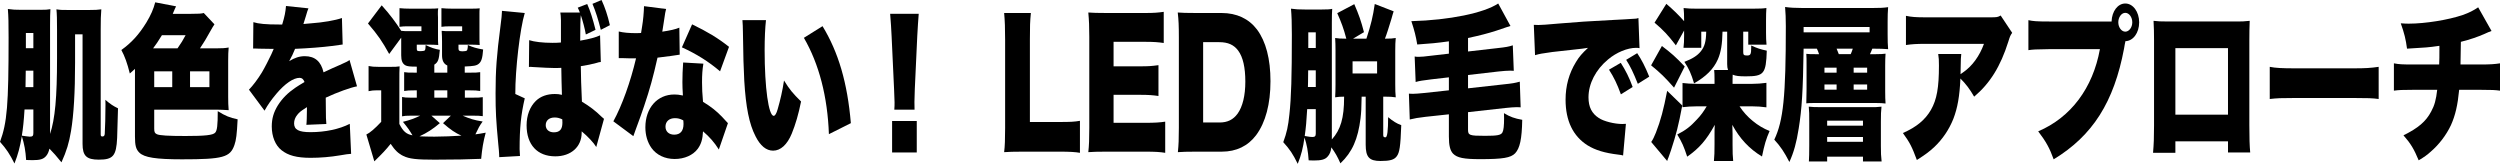
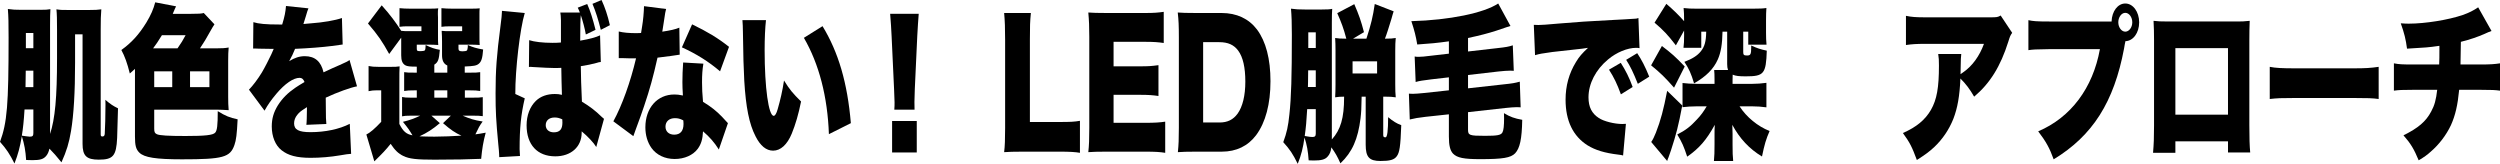
<svg xmlns="http://www.w3.org/2000/svg" id="_レイヤー_2" data-name="レイヤー 2" viewBox="0 0 436.962 28.634">
  <defs>
    <style>
      .cls-1 {
        fill: #000;
        stroke-width: 0px;
      }
    </style>
  </defs>
  <g id="_レイヤー_1-2" data-name="レイヤー 1">
    <g>
      <path class="cls-1" d="M8.747,23.42c.879-2.651,1.222-6.379,1.222-13.225v-5.039c0-1.631-.021-2.767-.107-3.525.75.116,1.008.116,2.208.116h3.431c1.2,0,1.543-.029,2.208-.116-.086,1.165-.107,1.719-.107,3.495v18.381c0,.262.086.349.301.349.257,0,.386-.146.407-.466.064-.757.128-3.466.128-5.185,0-.117,0-.437-.021-.758.88.758,1.372,1.078,2.209,1.486-.086,2.855-.129,4.603-.15,5.185-.15,3.146-.708,3.787-3.216,3.787-2.144,0-2.83-.67-2.83-2.767V6.001h-1.308v5.01c0,5.069-.235,9.059-.707,11.885-.344,2.068-.772,3.495-1.673,5.476-.965-1.194-1.308-1.573-2.101-2.389-.129.553-.301.961-.579,1.282-.472.553-1.051.728-2.38.728-.257,0-.621,0-1.114-.029-.107-1.631-.301-2.709-.751-4.165-.343,1.981-.643,3.117-1.286,4.777-.836-1.66-1.394-2.505-2.529-3.787,1.243-3.35,1.5-6.438,1.5-18.206,0-2.593-.021-3.67-.128-5.01.814.116,1.308.146,2.443.146h3.13c1.051,0,1.394-.029,1.865-.117-.042.612-.063,1.573-.063,2.855v18.963ZM4.287,19.138c-.106,1.835-.278,3.466-.472,4.573.386.058,1.18.175,1.394.175.493,0,.622-.146.622-.641v-4.107h-1.544ZM5.831,15.235v-2.884h-1.329l-.043,2.884h1.372ZM5.831,5.768h-1.308v2.651h1.308v-2.651Z" />
      <path class="cls-1" d="M37.889,8.448c.943,0,1.437-.029,2.079-.146-.064.728-.086,1.311-.086,2.33v6.292c0,.961.021,1.544.086,2.33-1.029-.058-1.437-.087-2.015-.087h-10.998v3.292c0,.612.085.816.45.99.45.233,2.036.32,5.017.32,3.43,0,4.802-.146,5.188-.583.344-.379.45-1.282.45-3.758,1.372.845,2.102,1.136,3.474,1.427-.129,2.622-.258,3.641-.558,4.486-.75,2.156-1.994,2.505-9.176,2.505-4.566,0-6.582-.32-7.439-1.165-.6-.583-.771-1.253-.771-2.826v-11.826c-.257.262-.472.437-.9.816-.45-1.806-.879-3-1.479-4.107,1.779-1.282,3.066-2.68,4.374-4.806.793-1.311,1.243-2.36,1.543-3.525l3.645.699c-.214.437-.235.495-.578,1.311h3.216c1.265,0,1.801-.029,2.208-.146l1.865,1.981c-.172.233-.472.757-.751,1.252-.643,1.165-1.093,1.923-1.779,2.942h2.938ZM31.028,8.448c.6-.845,1.008-1.515,1.415-2.301h-4.138c-.687,1.107-1.008,1.602-1.544,2.301h4.267ZM30.106,12.467h-3.151v2.767h3.151v-2.767ZM33.215,15.235h3.388v-2.767h-3.388v2.767Z" />
      <path class="cls-1" d="M44.284,3.874c.922.291,2.208.408,4.438.408h.601c.429-1.398.578-2.185.664-3.233l3.924.408c-.172.437-.193.466-.45,1.369-.279.845-.408,1.311-.429,1.369q.214-.029,1.308-.116c2.101-.146,4.287-.524,5.424-.932l.129,4.632c-.665.087-1.309.175-1.93.262-1.522.204-4.202.408-6.389.495-.364.874-.515,1.223-1.029,2.156.922-.583,1.801-.874,2.723-.874,1.779,0,2.852.932,3.28,2.825q.364-.175,1.501-.699c.063-.029.643-.291,1.329-.583,1.222-.553,1.372-.612,1.715-.874l1.308,4.602c-1.115.204-3.409,1.02-5.467,1.981.021.787.021.816.021,2.097,0,1.311.021,1.748.086,2.505l-3.495.146c.064-.437.086-1.34.107-3.088l-.192.117c-.986.641-1.115.757-1.501,1.223-.364.437-.558.961-.558,1.486,0,1.107.793,1.544,2.873,1.544,2.572,0,5.038-.524,6.86-1.456l.235,5.243q-.621.029-1.908.262c-1.715.291-3.494.437-5.166.437-2.423,0-3.945-.408-5.103-1.34-1.072-.845-1.693-2.389-1.693-4.136,0-1.369.321-2.476,1.05-3.67.794-1.252,1.758-2.214,3.088-3.117.514-.35.729-.466,1.586-.99-.192-.495-.45-.728-.857-.728-1.094,0-2.572,1.02-4.073,2.796-.9,1.078-1.479,1.894-2.059,2.942l-2.723-3.67c.687-.699,1.587-1.893,2.272-3.029.472-.787,1.329-2.476,1.651-3.175q.321-.728.407-.932h-.687q-.922,0-1.844-.029c-.3-.029-.45-.029-.75-.029h-.321l.043-4.602Z" />
      <path class="cls-1" d="M69.803,21.672c.664,1.311,1.222,1.777,2.294,1.981-.601-.99-.708-1.165-1.673-2.359,1.287-.321,1.994-.583,3.023-1.078h-1.651c-.771,0-1.093.029-1.521.116v-3.379c.472.087.686.116,1.479.116h1.094v-1.281h-.192c-1.18,0-1.437.029-2.016.116v-3.292c.558.087.793.087,2.016.087h.192v-1.049c-1.222,0-1.672-.058-1.994-.233-.514-.291-.729-.816-.729-1.748v-3.088l-2.101,2.855c-1.201-2.185-1.973-3.321-3.709-5.331l2.4-3.175c1.458,1.631,2.444,2.942,3.409,4.457.536.058.665.058,1.565.058h1.972v-.845h-2.036c-.965,0-1.265,0-1.801.087V1.427c.557.058,1.157.087,1.844.087h3.022c1.115,0,1.437,0,1.908-.058-.064.291-.064.524-.064,1.02l.021.583v3.117c0,.845,0,1.311.043,1.689-.515-.029-.943-.058-1.437-.058h-2.315v.641c0,.437.064.495.665.495.386,0,.643-.058.75-.146.064-.087.129-.379.129-.757v-.175c.943.466,1.607.699,2.486.845-.149,1.748-.3,2.156-.965,2.593v1.398h2.272v-1.253c-.643-.291-.922-.874-.922-1.806v-2.36q0-.903-.063-1.893c.535.058.707.058,1.629.058h1.951v-.845h-1.822c-.965,0-1.266,0-1.801.087V1.427c.557.058,1.157.087,1.844.087h2.937c1.115,0,1.437,0,1.908-.058-.043.35-.043.553-.043.99v3.729c0,.874,0,1.311.043,1.689-.515-.029-.943-.058-1.437-.058h-2.272v.67c0,.379.15.495.729.495.364,0,.686-.058.771-.175q.064-.087.129-.583v-.349c.793.379,1.607.612,2.68.786-.107,1.515-.301,2.126-.772,2.505-.386.32-.879.408-2.443.466v1.078h.707c1.201,0,1.437,0,1.994-.087v3.292c-.601-.087-.836-.116-1.994-.116h-.686v1.281h1.093c1.223,0,1.458,0,2.037-.087v3.321c-.622-.087-.857-.087-2.037-.087h-1.479c1.2.524,2.015.787,3.494,1.02-.601.845-.665.99-1.265,2.243.515-.058.836-.116,1.801-.291-.429,1.573-.622,2.767-.794,4.573-1.886.087-4.931.146-8.168.146-3.151,0-4.395-.146-5.424-.641-.857-.408-1.479-.99-2.229-2.126-.922,1.136-1.308,1.544-2.852,3.059l-1.394-4.69c.622-.291,1.479-1.02,2.595-2.214v-5.505h-.879c-.472,0-.772.029-1.329.146v-4.398c.6.116.942.146,1.758.146h2.058c.879,0,1.072,0,1.608-.087-.043.845-.043,1.136-.043,3.262v6.816ZM76.877,21.526c-1.2,1.02-2.229,1.689-3.559,2.301.687.029,1.65.058,2.615.058,1.158,0,3.56-.087,4.717-.175-1.051-.466-1.887-1.02-3.216-2.185l1.372-1.311h-3.408l1.479,1.311ZM75.912,17.07h2.272v-1.281h-2.272v1.281Z" />
      <path class="cls-1" d="M91.72,2.272c-.836,2.738-1.673,9.904-1.651,14.157l1.651.757c-.665,2.854-.9,5.185-.9,8.884,0,.175.021.553.064,1.194l-3.624.204c0-.233-.021-.379-.021-.553,0-.087-.021-.35-.042-.641l-.107-1.107c-.386-4.107-.472-5.68-.472-8.826,0-4.107.192-6.671.857-11.768.172-1.311.257-2.097.257-2.534v-.146l3.988.379ZM101.346,2.185c-.129-.35-.15-.408-.365-.845l1.651-.641c.536,1.194.986,2.622,1.458,4.515l-1.694.816c-.149-.903-.535-2.389-.879-3.379-.064.612-.106,1.981-.106,4.457,1.672-.291,2.744-.583,3.473-.932l.129,4.661c-.301.029-.344.029-.794.175-.707.204-1.736.408-2.701.553.021,1.894.064,3.379.193,6.205,1.351.816,2.358,1.573,3.451,2.651.107.087.236.204.407.35l-1.351,4.923c-.45-.757-1.5-1.864-2.551-2.738v.233c0,2.476-1.865,4.136-4.609,4.136-3.151,0-5.017-2.039-5.017-5.418,0-1.748.579-3.262,1.629-4.282.815-.786,1.951-1.194,3.302-1.194.45,0,.772.029,1.243.146l-.021-.786-.043-1.515c-.021-1.194-.021-1.369-.043-2.418-.472.029-.751.029-1.244.029q-.964,0-3.794-.175c-.193-.029-.322-.029-.364-.029-.064,0-.15,0-.258.029l.043-4.69c.9.291,2.358.466,4.073.466.429,0,.814,0,1.479-.058v-3.903c-.021-.641-.043-.99-.107-1.34h3.409ZM98.279,20.856c-.535-.233-.857-.32-1.329-.32-.965,0-1.564.524-1.564,1.34,0,.757.557,1.252,1.415,1.252,1.028,0,1.5-.524,1.5-1.689l-.021-.583ZM105.012,5.214c-.407-1.66-.922-3.292-1.458-4.544l1.586-.67c.601,1.311,1.051,2.622,1.458,4.398l-1.586.816Z" />
      <path class="cls-1" d="M116.424,1.573c-.129.524-.15.524-.408,2.33-.106.699-.149.961-.257,1.631,1.372-.204,2.294-.408,2.98-.699l.063,4.719q-.514.058-1.586.233c-.579.087-1.758.233-2.294.291-.771,3.437-1.329,5.447-2.337,8.448-.45,1.34-.644,1.864-1.479,4.136q-.278.728-.407,1.136l-3.494-2.593c1.521-2.767,3.001-6.904,3.966-11.011h-1.2q-.493,0-.986-.029h-.836v-4.661c.814.204,1.801.291,3.13.291.235,0,.343,0,.771-.029q.021-.233.193-1.223c.171-.99.3-2.418.321-3.466l3.859.495ZM125.642,26.129c-.793-1.253-1.607-2.185-2.766-3.175-.063,1.369-.321,2.214-.9,3.029-.836,1.136-2.336,1.806-4.052,1.806-1.715,0-3.173-.699-4.052-1.922-.707-.99-1.071-2.243-1.071-3.612,0-3.379,2.079-5.739,5.059-5.739.45,0,.794.029,1.501.175-.064-1.107-.086-1.66-.086-2.33,0-1.194.043-2.126.129-3.437l3.537.204c-.171,1.02-.235,1.893-.235,3.292,0,1.049.043,1.923.171,3.379,1.309.787,2.315,1.573,3.302,2.593.064.058.407.437,1.051,1.136l-1.587,4.603ZM117.967,20.653c-1.008,0-1.65.583-1.65,1.486,0,.845.6,1.398,1.521,1.398,1.072,0,1.63-.641,1.63-1.864,0-.204-.021-.612-.043-.641-.579-.291-.943-.379-1.458-.379ZM125.856,12.467c-2.016-1.719-4.116-3.029-6.667-4.195l1.779-4.02c2.701,1.311,4.459,2.359,6.453,3.932l-1.565,4.282Z" />
      <path class="cls-1" d="M133.881,3.525c-.149,1.311-.235,3.146-.235,5.272,0,6.525.686,11.448,1.586,11.448.236,0,.472-.379.687-1.136.472-1.631.857-3.292,1.114-5.039.986,1.602,1.565,2.272,2.98,3.67-.45,2.243-.965,3.99-1.63,5.622-.793,1.923-1.95,2.971-3.258,2.971-1.201,0-2.23-.845-3.066-2.505-1.114-2.156-1.693-5.068-1.972-9.7-.107-2.039-.193-4.486-.236-8.535-.021-.99-.021-1.281-.086-2.068h4.116ZM143.765,4.573c2.787,4.573,4.352,9.904,4.952,16.953l-3.838,1.923c-.235-6.525-1.715-12.263-4.373-16.837l3.259-2.039Z" />
      <path class="cls-1" d="M156.312,19.167c.043-.583.043-.845.043-1.311q0-.553-.085-2.272l-.43-9.234c-.042-1.194-.149-2.505-.257-3.932h4.995c-.064.67-.192,2.709-.257,3.932l-.429,9.234c-.043,1.224-.064,1.806-.064,2.243,0,.291,0,.612.021,1.34h-3.538ZM155.926,26.653v-5.505h4.31v5.505h-4.31Z" />
      <path class="cls-1" d="M178.681,26.508c-1.479,0-2.358.029-3.173.087.129-1.02.172-2.301.172-4.253V6.962c0-2.039-.043-3.292-.172-4.69h4.674c-.15,1.515-.172,2.33-.172,4.602v14.448h5.188c1.822,0,2.551-.029,3.559-.204v5.593c-.793-.146-1.844-.204-3.559-.204h-6.518Z" />
      <path class="cls-1" d="M203.661,26.711c-.922-.146-1.694-.204-3.538-.204h-6.753c-1.629,0-2.229.029-3.151.087.129-1.165.172-2.243.172-4.253V6.438c0-1.806-.043-2.825-.172-4.253.879.058,1.479.087,3.151.087h6.839c1.458,0,2.187-.058,3.194-.204v5.447c-.986-.146-1.758-.204-3.194-.204h-5.574v4.282h4.631c1.415,0,1.93-.029,3.216-.204v5.389c-1.008-.146-1.736-.204-3.216-.204h-4.631v4.894h5.531c1.63,0,2.573-.058,3.495-.204v5.447Z" />
      <path class="cls-1" d="M206.046,6.467c0-1.981-.043-2.942-.193-4.282.857.058,1.394.087,3.173.087h4.48c2.638,0,4.76.99,6.196,2.884,1.564,2.097,2.358,5.156,2.358,9.03,0,3.99-.857,7.195-2.487,9.408-1.437,1.923-3.473,2.913-6.024,2.913h-4.523c-1.65,0-2.251.029-3.151.087.129-1.282.172-2.243.172-4.253V6.467ZM213.163,21.41c1.394,0,2.38-.495,3.151-1.544.879-1.223,1.351-3.175,1.351-5.593,0-2.476-.407-4.282-1.243-5.418-.75-1.02-1.779-1.486-3.323-1.486h-2.809v14.04h2.873Z" />
      <path class="cls-1" d="M232.785,24.381c1.543-1.719,2.144-3.758,2.144-7.37v-.116c-.707,0-.943.029-1.565.116.043-.67.064-1.457.064-2.272v-5.913c0-.786-.021-1.544-.064-2.185.558.087.965.116,1.801.116h.15c-.45-1.719-.879-2.884-1.586-4.457l2.979-1.573c.814,1.893,1.18,2.913,1.693,4.894l-1.907,1.136h2.336c.794-2.447,1.137-3.845,1.458-6.059l3.302,1.282c-.15.495-.193.583-.386,1.311-.343,1.136-.9,2.913-1.137,3.466h.086c.836,0,1.286-.029,1.801-.116-.064.67-.086,1.252-.086,2.243v5.855c0,1.02.021,1.573.086,2.272-.515-.087-1.071-.116-1.844-.116h-.343v6.67c0,.35.086.437.407.437q.45,0,.45-3.525c.836.699,1.479,1.107,2.294,1.398-.129,3.729-.3,4.806-.793,5.447-.45.612-1.2.816-2.83.816-1.973,0-2.594-.67-2.594-2.854v-8.389h-.708c-.043,2.301-.064,2.622-.192,3.787-.45,3.641-1.458,5.913-3.517,7.865-.514-1.165-.879-1.806-1.586-2.796-.064.699-.3,1.252-.665,1.631-.429.495-1.093.67-2.4.67-.193,0-.515,0-.9-.029-.107-1.573-.301-2.709-.729-3.991-.235,1.748-.579,3.117-1.179,4.602-.9-1.806-1.351-2.476-2.53-3.787.622-1.689.857-2.767,1.072-4.864.321-2.913.429-6.612.429-13.924,0-2.01-.043-3.292-.15-4.544.836.116,1.308.146,2.487.146h2.852c1.071,0,1.436-.029,1.865-.116-.043.641-.064,1.282-.064,2.418v20.419ZM228.476,19.08c-.129,2.243-.214,3.117-.429,4.69.771.146,1.115.175,1.329.175.45,0,.601-.146.601-.612v-4.253h-1.501ZM229.977,15.205v-2.913h-1.329c-.021,1.719-.021,2.68-.043,2.913h1.372ZM229.977,5.651h-1.308v2.738h1.308v-2.738ZM236.408,12.846h4.287v-2.126h-4.287v2.126Z" />
      <path class="cls-1" d="M253.244,13.516l-3.045.35c-1.607.204-2.058.262-2.765.466l-.172-4.457c.3.058.45.058.686.058.472,0,1.137-.058,1.994-.175l3.302-.379v-2.156c-2.059.291-3.366.408-5.531.553-.258-1.515-.472-2.36-1.029-4.078,6.646-.175,12.691-1.427,15.179-3.088l2.144,3.932c-.235.058-.493.146-2.465.816-1.437.466-2.895.845-4.952,1.282v2.359l5.08-.583c1.608-.175,2.037-.262,2.744-.495l.172,4.457c-.278-.029-.343-.029-.579-.029-.515,0-1.308.058-2.101.146l-5.316.612v2.33l6.281-.699c1.437-.146,1.93-.233,2.766-.466l.149,4.486c-.3-.029-.407-.029-.643-.029-.493,0-1.18.058-2.037.146l-6.517.728v3.029c0,1.02.214,1.107,2.979,1.107,2.165,0,2.787-.116,3.044-.612.193-.349.279-1.165.279-2.447,0-.204,0-.495-.021-.903,1.05.641,1.865.932,3.194,1.165-.064,3.379-.407,4.952-1.243,5.855-.772.786-2.123,1.02-6.11,1.02-2.873,0-4.009-.233-4.738-.961-.515-.553-.729-1.427-.729-3v-3.874l-4.073.437c-1.437.175-1.779.233-2.766.466l-.15-4.515c.3.029.45.029.687.029.364,0,1.2-.058,1.993-.146l4.31-.466v-2.272Z" />
      <path class="cls-1" d="M268.086,4.34c.364.029.644.029.814.029.558,0,1.33-.058,3.666-.262,3.088-.262,5.167-.408,9.24-.612l2.208-.116.9-.058c.729-.029.858-.058.965-.058.15,0,.236-.029.493-.116l.193,5.272c-.3-.058-.386-.058-.601-.058-1.501,0-3.43.786-4.909,2.039-2.144,1.777-3.409,4.224-3.409,6.612,0,1.689.579,2.825,1.801,3.612.858.583,2.744,1.049,4.095,1.049.172,0,.322,0,.644-.029l-.493,5.534c-.3-.087-.364-.087-.793-.146-2.444-.291-4.052-.786-5.424-1.631-2.53-1.602-3.838-4.282-3.838-7.981,0-2.418.601-4.602,1.822-6.583.558-.932,1.072-1.515,2.102-2.476l-1.008.146c-.472.058-1.223.146-5.231.583-1.993.291-2.101.291-3.022.553l-.215-5.302ZM283.286,10.982c.857,1.34,1.501,2.622,2.079,4.224l-2.058,1.282c-.665-1.835-1.222-2.971-2.079-4.311l2.058-1.194ZM286.159,9.292c.771,1.165,1.372,2.301,2.101,4.107l-1.993,1.252c-.772-1.951-1.309-3.058-2.037-4.194l1.93-1.165Z" />
      <path class="cls-1" d="M290.475,8.04c1.587,1.194,2.423,1.922,3.988,3.583l-1.865,3.699c-1.565-1.777-2.358-2.563-4.01-3.903l1.887-3.379ZM294.033,18.439c-.664,3.525-1.05,5.01-1.972,7.836q-.322.932-.429,1.223c-.107.262-.129.291-.236.641l-2.787-3.321c.301-.437.536-.932.815-1.631.836-2.126,1.351-4.078,1.972-7.311l2.637,2.563ZM297.356,5.535v2.825h-3.108c.086-.641.107-1.282.107-2.097v-.932l-1.437,2.593c-1.394-1.806-2.144-2.622-3.73-3.961l2.059-3.292c1.265,1.078,2.122,1.923,3.108,3.03v-.175c0-.874-.021-1.486-.086-2.126.129.029.214.029.278.029.493.058.943.087,1.973.087h9.883c1.201,0,1.78-.029,2.337-.117-.043.641-.064,1.223-.064,2.156v2.156c0,.815.021,1.456.086,2.097h-3.194v-2.272h-.879v3.554c0,.495.107.612.665.612.621,0,.729-.204.729-1.456v-.291c1.094.495,1.544.641,2.723.903-.129,4.049-.493,4.486-3.666,4.486-1.179,0-1.736-.058-2.294-.291-.021.379-.021.495-.021.932v.67h3.474c.75,0,1.586-.058,2.443-.175v4.282c-.793-.117-1.672-.175-2.443-.175h-2.251c1.222,1.893,3.173,3.495,5.252,4.311-.622,1.427-.9,2.359-1.329,4.457-2.229-1.34-3.902-3.146-5.188-5.535.021.641.043,1.223.043,1.573v1.864c0,1.34.021,2.068.107,2.884h-3.366c.086-.845.107-1.573.107-2.942v-1.835c0-.437,0-.845.043-1.544-1.458,2.651-2.723,4.107-4.823,5.564-.558-1.719-.922-2.563-1.737-3.874,1.437-.728,2.315-1.398,3.431-2.622.729-.757,1.157-1.369,1.715-2.301h-1.779c-.879,0-1.629.058-2.444.146v-4.224c.751.087,1.522.146,2.444.146h3.151v-.67c0-.874-.021-1.34-.064-1.748h2.423c-.107-.321-.15-.583-.15-1.049v-5.651h-.814c-.043,2.185-.278,3.612-.814,4.835-.751,1.689-2.059,3-4.159,4.195-.515-1.719-.9-2.563-1.693-3.758,1.372-.524,2.272-1.078,2.872-1.835.665-.816.922-1.719.943-3.437h-.857Z" />
-       <path class="cls-1" d="M317.944,9.467c-.15-.466-.214-.612-.386-.961h-2.315c-.107,7.37-.3,10.515-.857,13.953-.386,2.476-.857,4.166-1.63,5.855-.9-1.748-1.521-2.68-2.637-3.903,1.587-3.35,2.016-7.573,2.016-19.837,0-1.398-.043-2.272-.129-3.35.857.117,1.715.175,3.044.175h12.242c1.157,0,1.972-.029,2.723-.146-.064.903-.086,1.427-.086,2.563v2.156c0,1.194.021,1.835.086,2.622-.665-.058-1.522-.087-2.573-.087h-.192c-.15.408-.215.524-.407.961h1.05c.772,0,1.266-.029,1.673-.087-.043.612-.064,1.252-.064,2.097v4.457c0,.99.021,1.486.064,2.156-.515-.058-.965-.087-1.651-.087h-10.269c-1.372,0-1.458,0-1.93.058q.043-1.078.043-2.476v-3.932c0-1.281,0-1.631-.043-2.243.536.058.771.058,1.844.058h.386ZM326.777,5.651v-.932h-11.534v.932h11.534ZM326.52,18.73c1.308,0,1.673,0,2.337-.087-.086.787-.107,1.398-.107,2.622v4.253c0,1.194.021,1.777.129,2.709h-3.259v-.845h-6.26v.845h-3.194c.043-.845.064-1.311.064-2.854v-3.962c0-1.544,0-1.893-.086-2.767.579.058,1.029.087,2.294.087h8.082ZM318.888,12.7h2.122v-.874h-2.122v.874ZM318.888,15.671h2.122v-.903h-2.122v.903ZM319.359,21.963h6.26v-.874h-6.26v.874ZM319.359,24.789h6.26v-.845h-6.26v.845ZM323.476,9.467c.15-.35.214-.495.364-.961h-2.83c.172.408.215.524.387.961h2.079ZM323.99,12.7h2.358v-.874h-2.358v.874ZM323.99,15.671h2.358v-.903h-2.358v.903Z" />
      <path class="cls-1" d="M351.695,5.739c-.321.466-.386.612-.664,1.515-1.372,4.369-3.216,7.312-5.981,9.642-.751-1.311-1.458-2.243-2.401-3.175-.129,3.03-.493,5.156-1.243,7.078-.751,1.864-1.865,3.525-3.345,4.923-.879.816-1.608,1.34-3.022,2.243-.858-2.301-1.201-3-2.444-4.719,2.358-1.02,3.901-2.301,4.909-4.049,1.029-1.806,1.394-3.874,1.394-7.748,0-.932-.021-1.369-.129-2.01h4.031c-.064.583-.086.845-.107,2.505,0,.029-.021.728-.021,1.02q.129-.116.493-.349c1.564-1.078,2.83-2.826,3.602-4.952h-10.227c-1.629,0-2.38.058-3.408.204V2.767c.986.204,1.715.262,3.473.262h11.234c1.2,0,1.351-.029,1.844-.321l2.015,3.03Z" />
      <path class="cls-1" d="M371.469,7.312l-.021.116c-.021.116-.043.204-.064.291l-.129.757c-1.758,9.351-5.488,15.235-12.306,19.371-.707-1.952-1.308-3.059-2.701-4.894,5.703-2.418,9.562-7.574,10.784-14.361h-8.962c-2.272.029-2.787.058-3.537.175V3.525c.814.175,1.415.233,3.602.233h10.934c.064-1.806,1.094-3.146,2.401-3.146,1.351,0,2.422,1.457,2.422,3.292,0,1.835-1.05,3.262-2.4,3.292l-.021.117ZM370.246,3.903c0,.874.558,1.631,1.223,1.631.664,0,1.222-.757,1.222-1.631,0-.903-.558-1.66-1.222-1.66-.665,0-1.223.758-1.223,1.66Z" />
      <path class="cls-1" d="M380.223,24.701v2.01h-3.902c.129-1.602.172-2.593.172-4.748V6.991c0-1.252-.021-2.156-.086-3.35.75.087,1.179.117,2.594.117h11.556c1.329,0,1.65,0,2.658-.117-.043,1.02-.064,2.068-.064,3.437v14.769c0,2.243.043,3.641.15,4.806h-3.881v-1.952h-9.196ZM389.419,8.418h-9.196v11.622h9.196v-11.622Z" />
      <path class="cls-1" d="M396.715,11.681c1.008.204,2.166.262,4.396.262h10.247c2.145,0,2.959-.058,4.396-.262v5.622c-1.029-.146-1.973-.175-4.417-.175h-10.204c-2.401,0-3.108.029-4.417.175v-5.622Z" />
-       <path class="cls-1" d="M435.482,5.418q-.535.175-1.2.495c-1.265.553-2.444.961-4.159,1.398-.021,1.456-.043,3.321-.064,3.961h3.517c1.65,0,2.465-.058,3.387-.204v4.777c-.879-.116-1.394-.146-3.322-.146h-3.816c-.258,2.68-.665,4.457-1.437,6.175-.793,1.689-2.058,3.379-3.559,4.661-.622.553-1.051.874-2.08,1.486-.814-1.952-1.372-2.913-2.658-4.369,2.594-1.282,3.924-2.418,4.846-4.166.578-1.049.857-2.068,1.05-3.787h-4.224c-1.95,0-2.443.029-3.344.146v-4.777c.9.175,1.415.204,3.408.204h4.503c.042-.874.042-1.427.042-2.447v-.816c-2.036.291-2.208.291-5.659.495-.215-1.631-.472-2.68-1.094-4.428.729.058,1.115.058,1.437.058,2.852,0,6.946-.67,9.391-1.515,1.093-.379,1.886-.786,2.701-1.34l2.336,4.136Z" />
+       <path class="cls-1" d="M435.482,5.418q-.535.175-1.2.495c-1.265.553-2.444.961-4.159,1.398-.021,1.456-.043,3.321-.064,3.961h3.517c1.65,0,2.465-.058,3.387-.204v4.777c-.879-.116-1.394-.146-3.322-.146h-3.816c-.258,2.68-.665,4.457-1.437,6.175-.793,1.689-2.058,3.379-3.559,4.661-.622.553-1.051.874-2.08,1.486-.814-1.952-1.372-2.913-2.658-4.369,2.594-1.282,3.924-2.418,4.846-4.166.578-1.049.857-2.068,1.05-3.787h-4.224c-1.95,0-2.443.029-3.344.146v-4.777c.9.175,1.415.204,3.408.204h4.503c.042-.874.042-1.427.042-2.447v-.816c-2.036.291-2.208.291-5.659.495-.215-1.631-.472-2.68-1.094-4.428.729.058,1.115.058,1.437.058,2.852,0,6.946-.67,9.391-1.515,1.093-.379,1.886-.786,2.701-1.34Z" />
    </g>
  </g>
</svg>